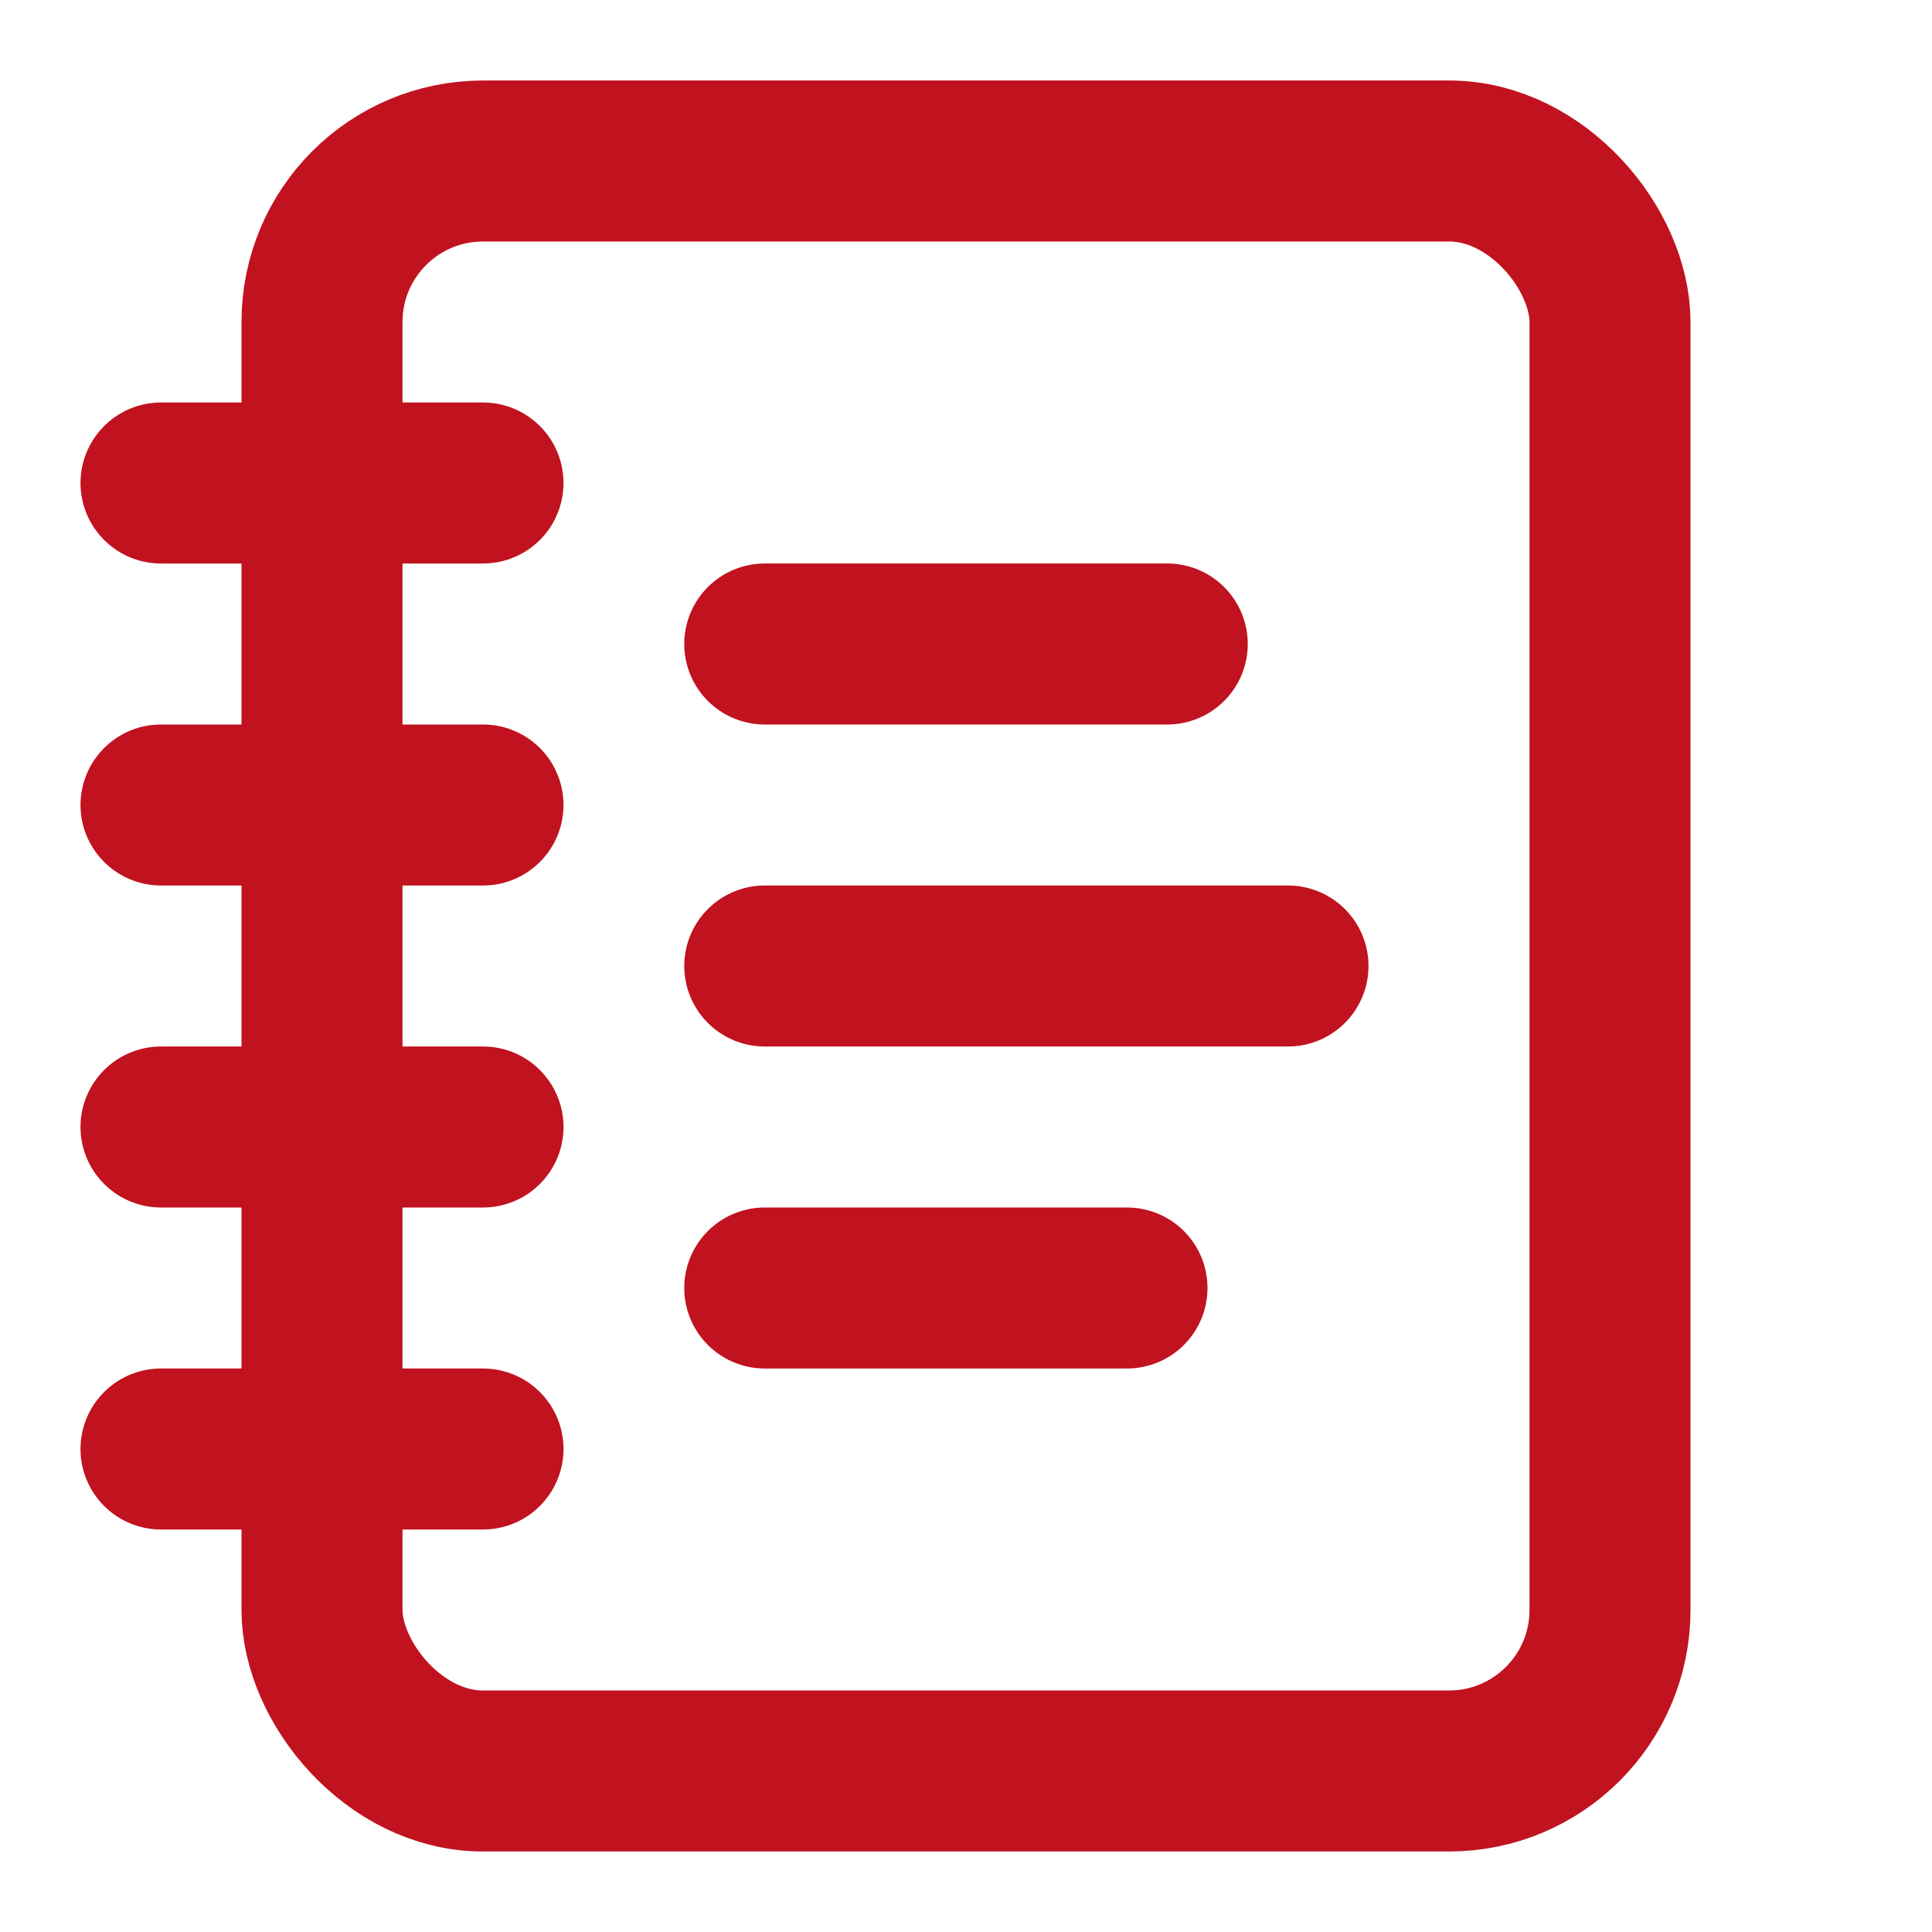
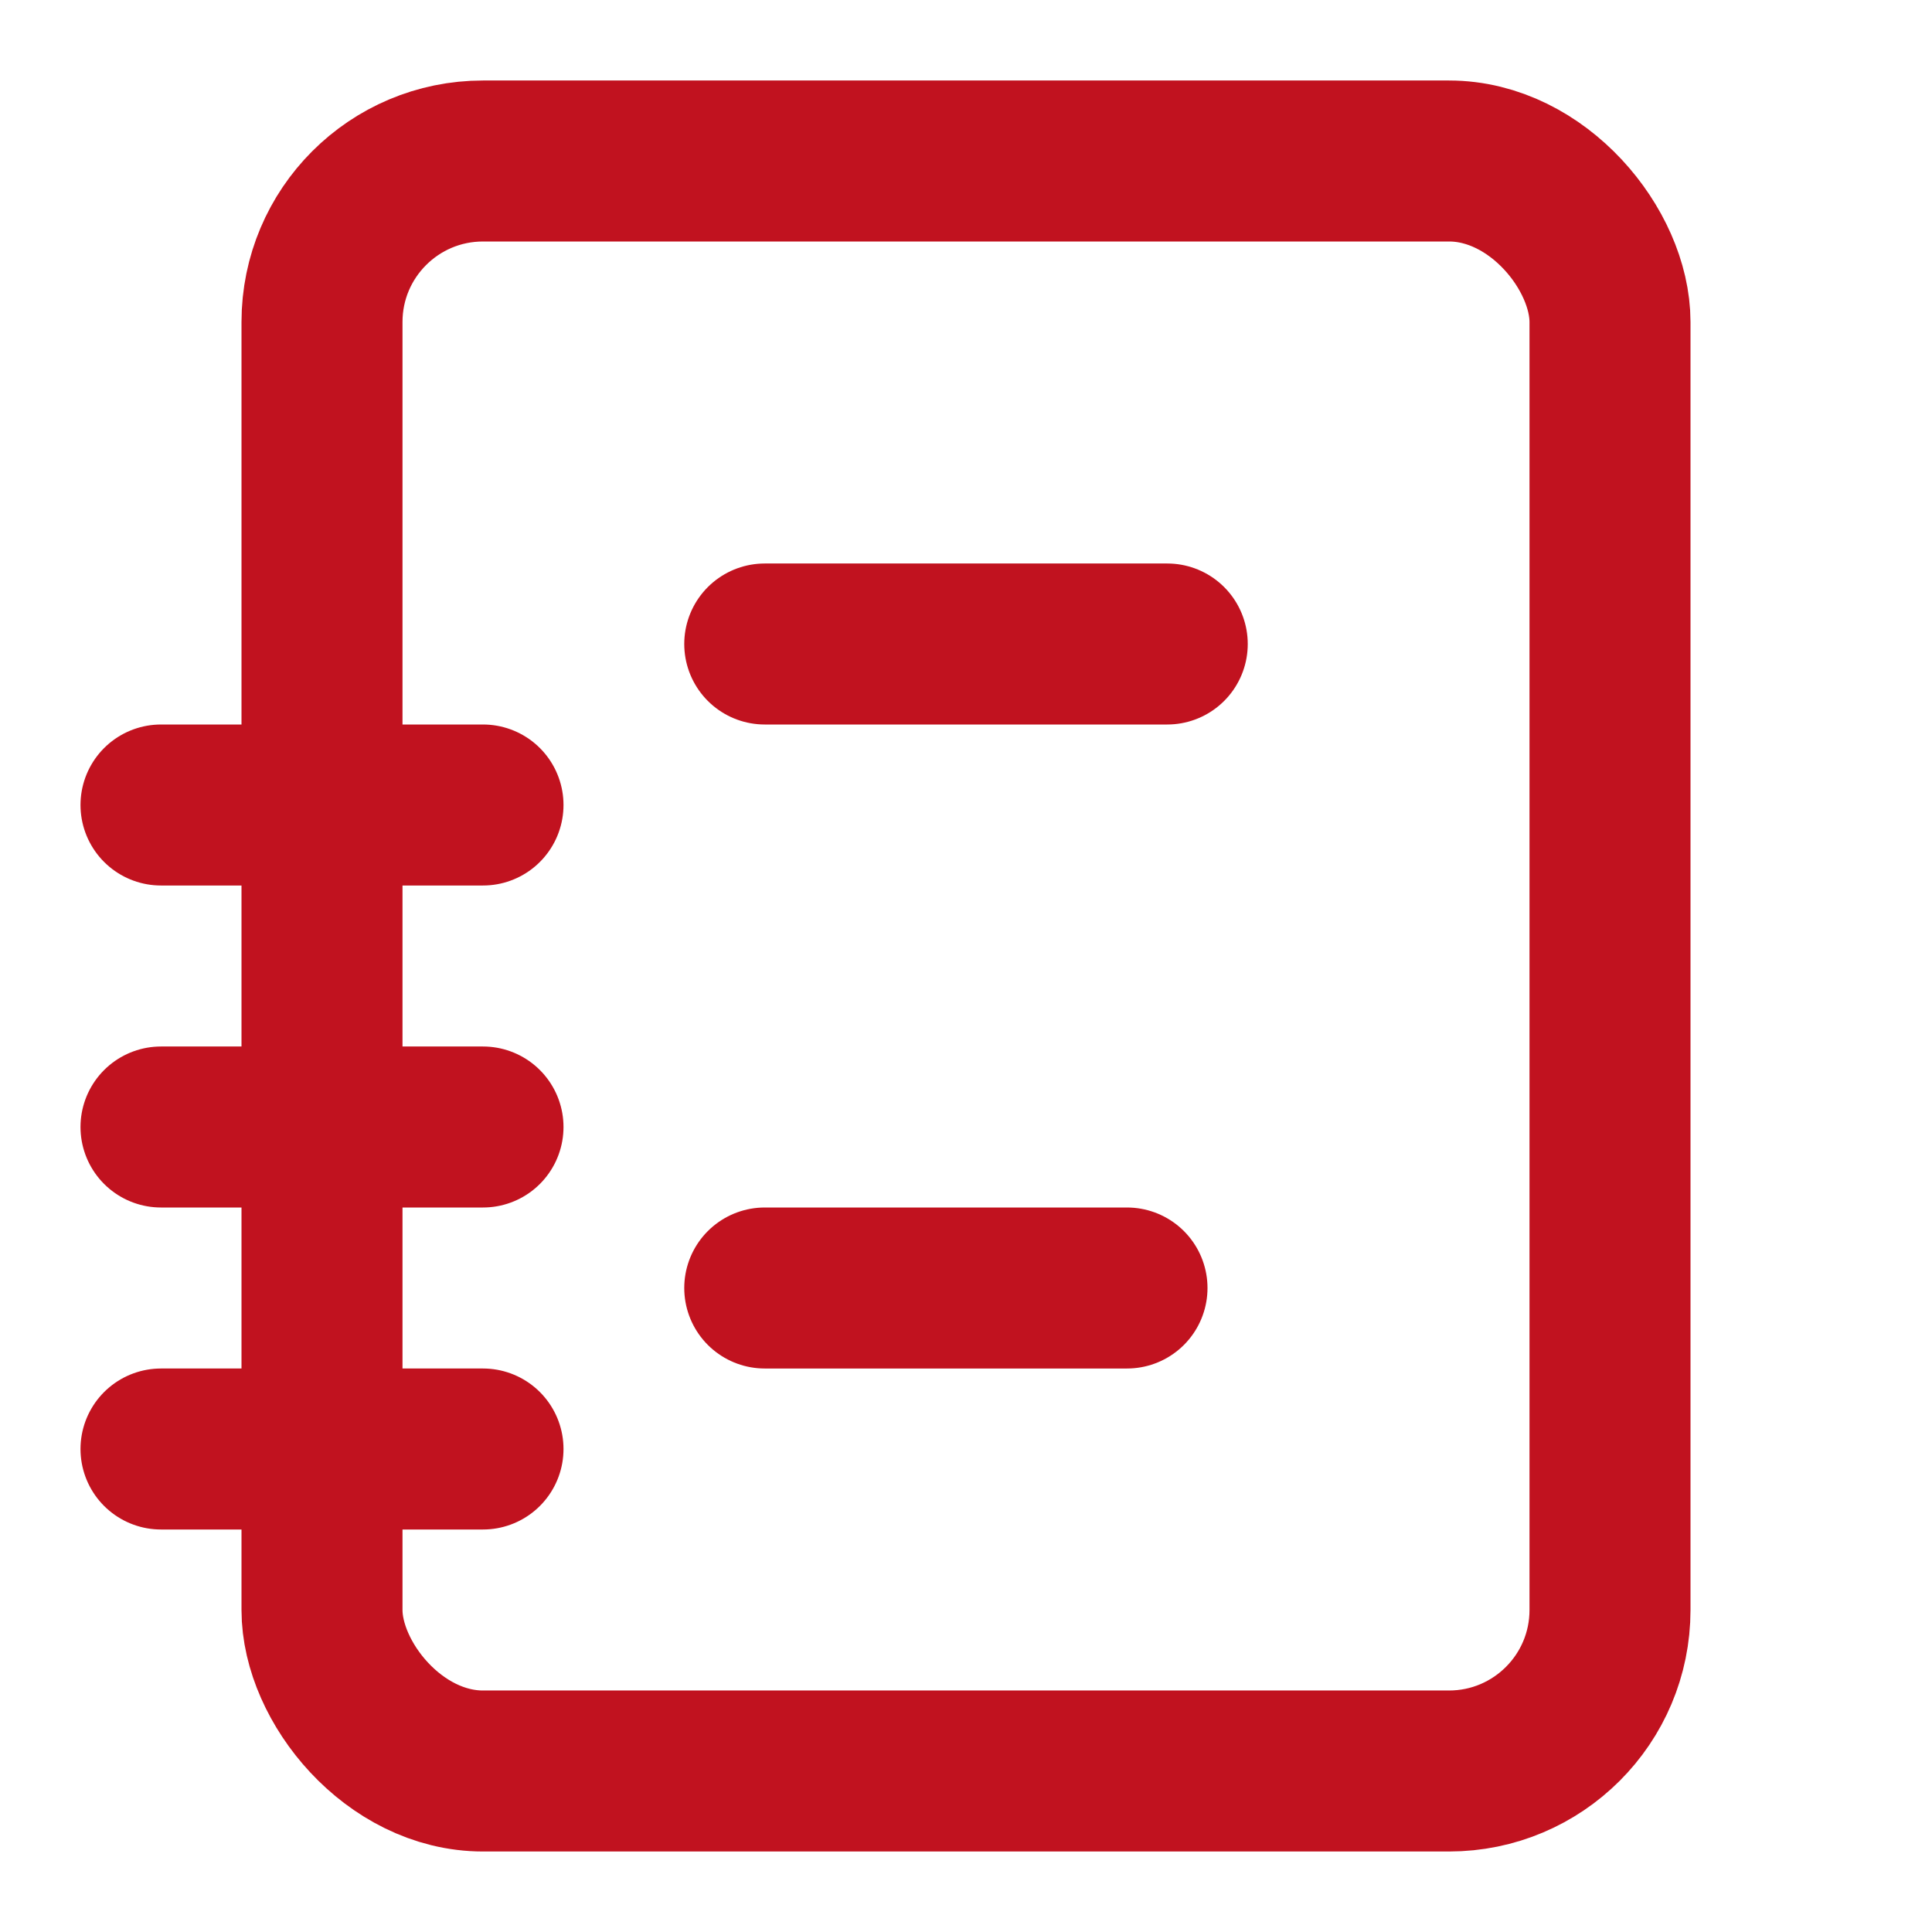
<svg xmlns="http://www.w3.org/2000/svg" width="24" height="24" viewBox="0 0 24 24" fill="none" stroke="#c1121f" stroke-width="2" stroke-linecap="round" stroke-linejoin="round">
-   <path d="M2 6h4" />
  <path d="M2 10h4" />
  <path d="M2 14h4" />
  <path d="M2 18h4" />
  <rect width="16" height="20" x="4" y="2" rx="2" />
  <path d="M9.5 8h5" />
-   <path d="M9.5 12H16" />
  <path d="M9.5 16H14" />
</svg>